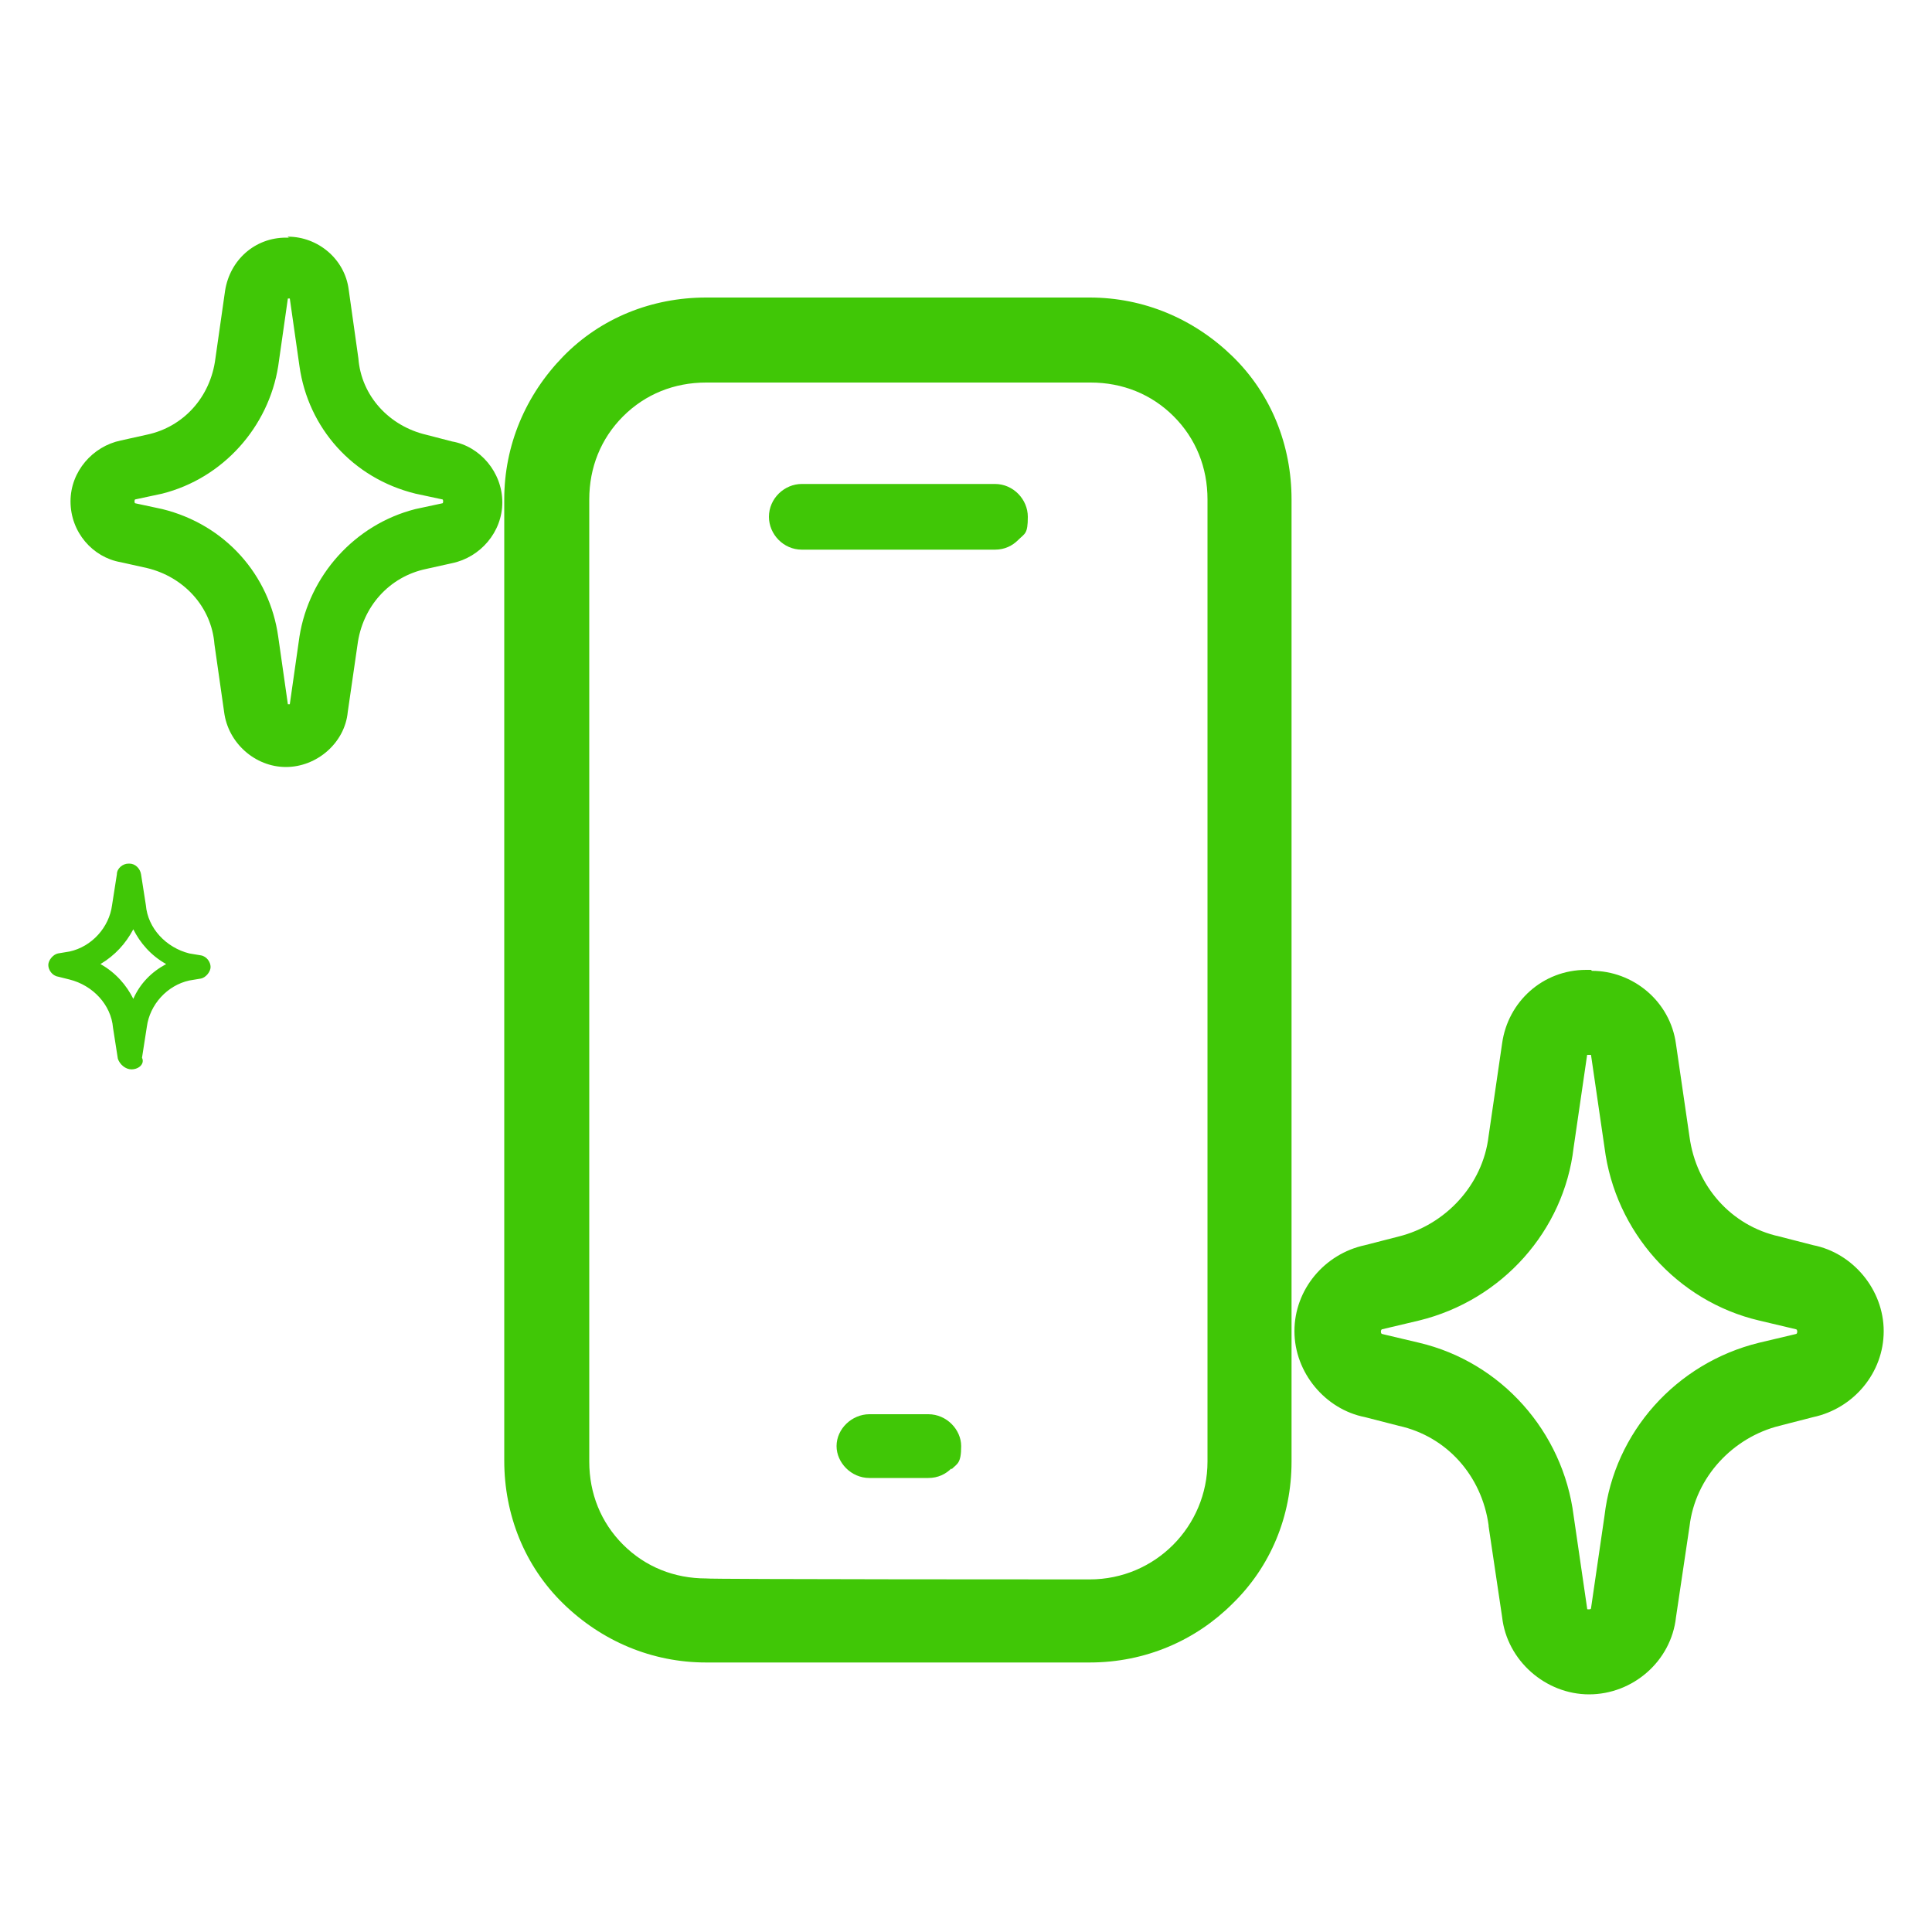
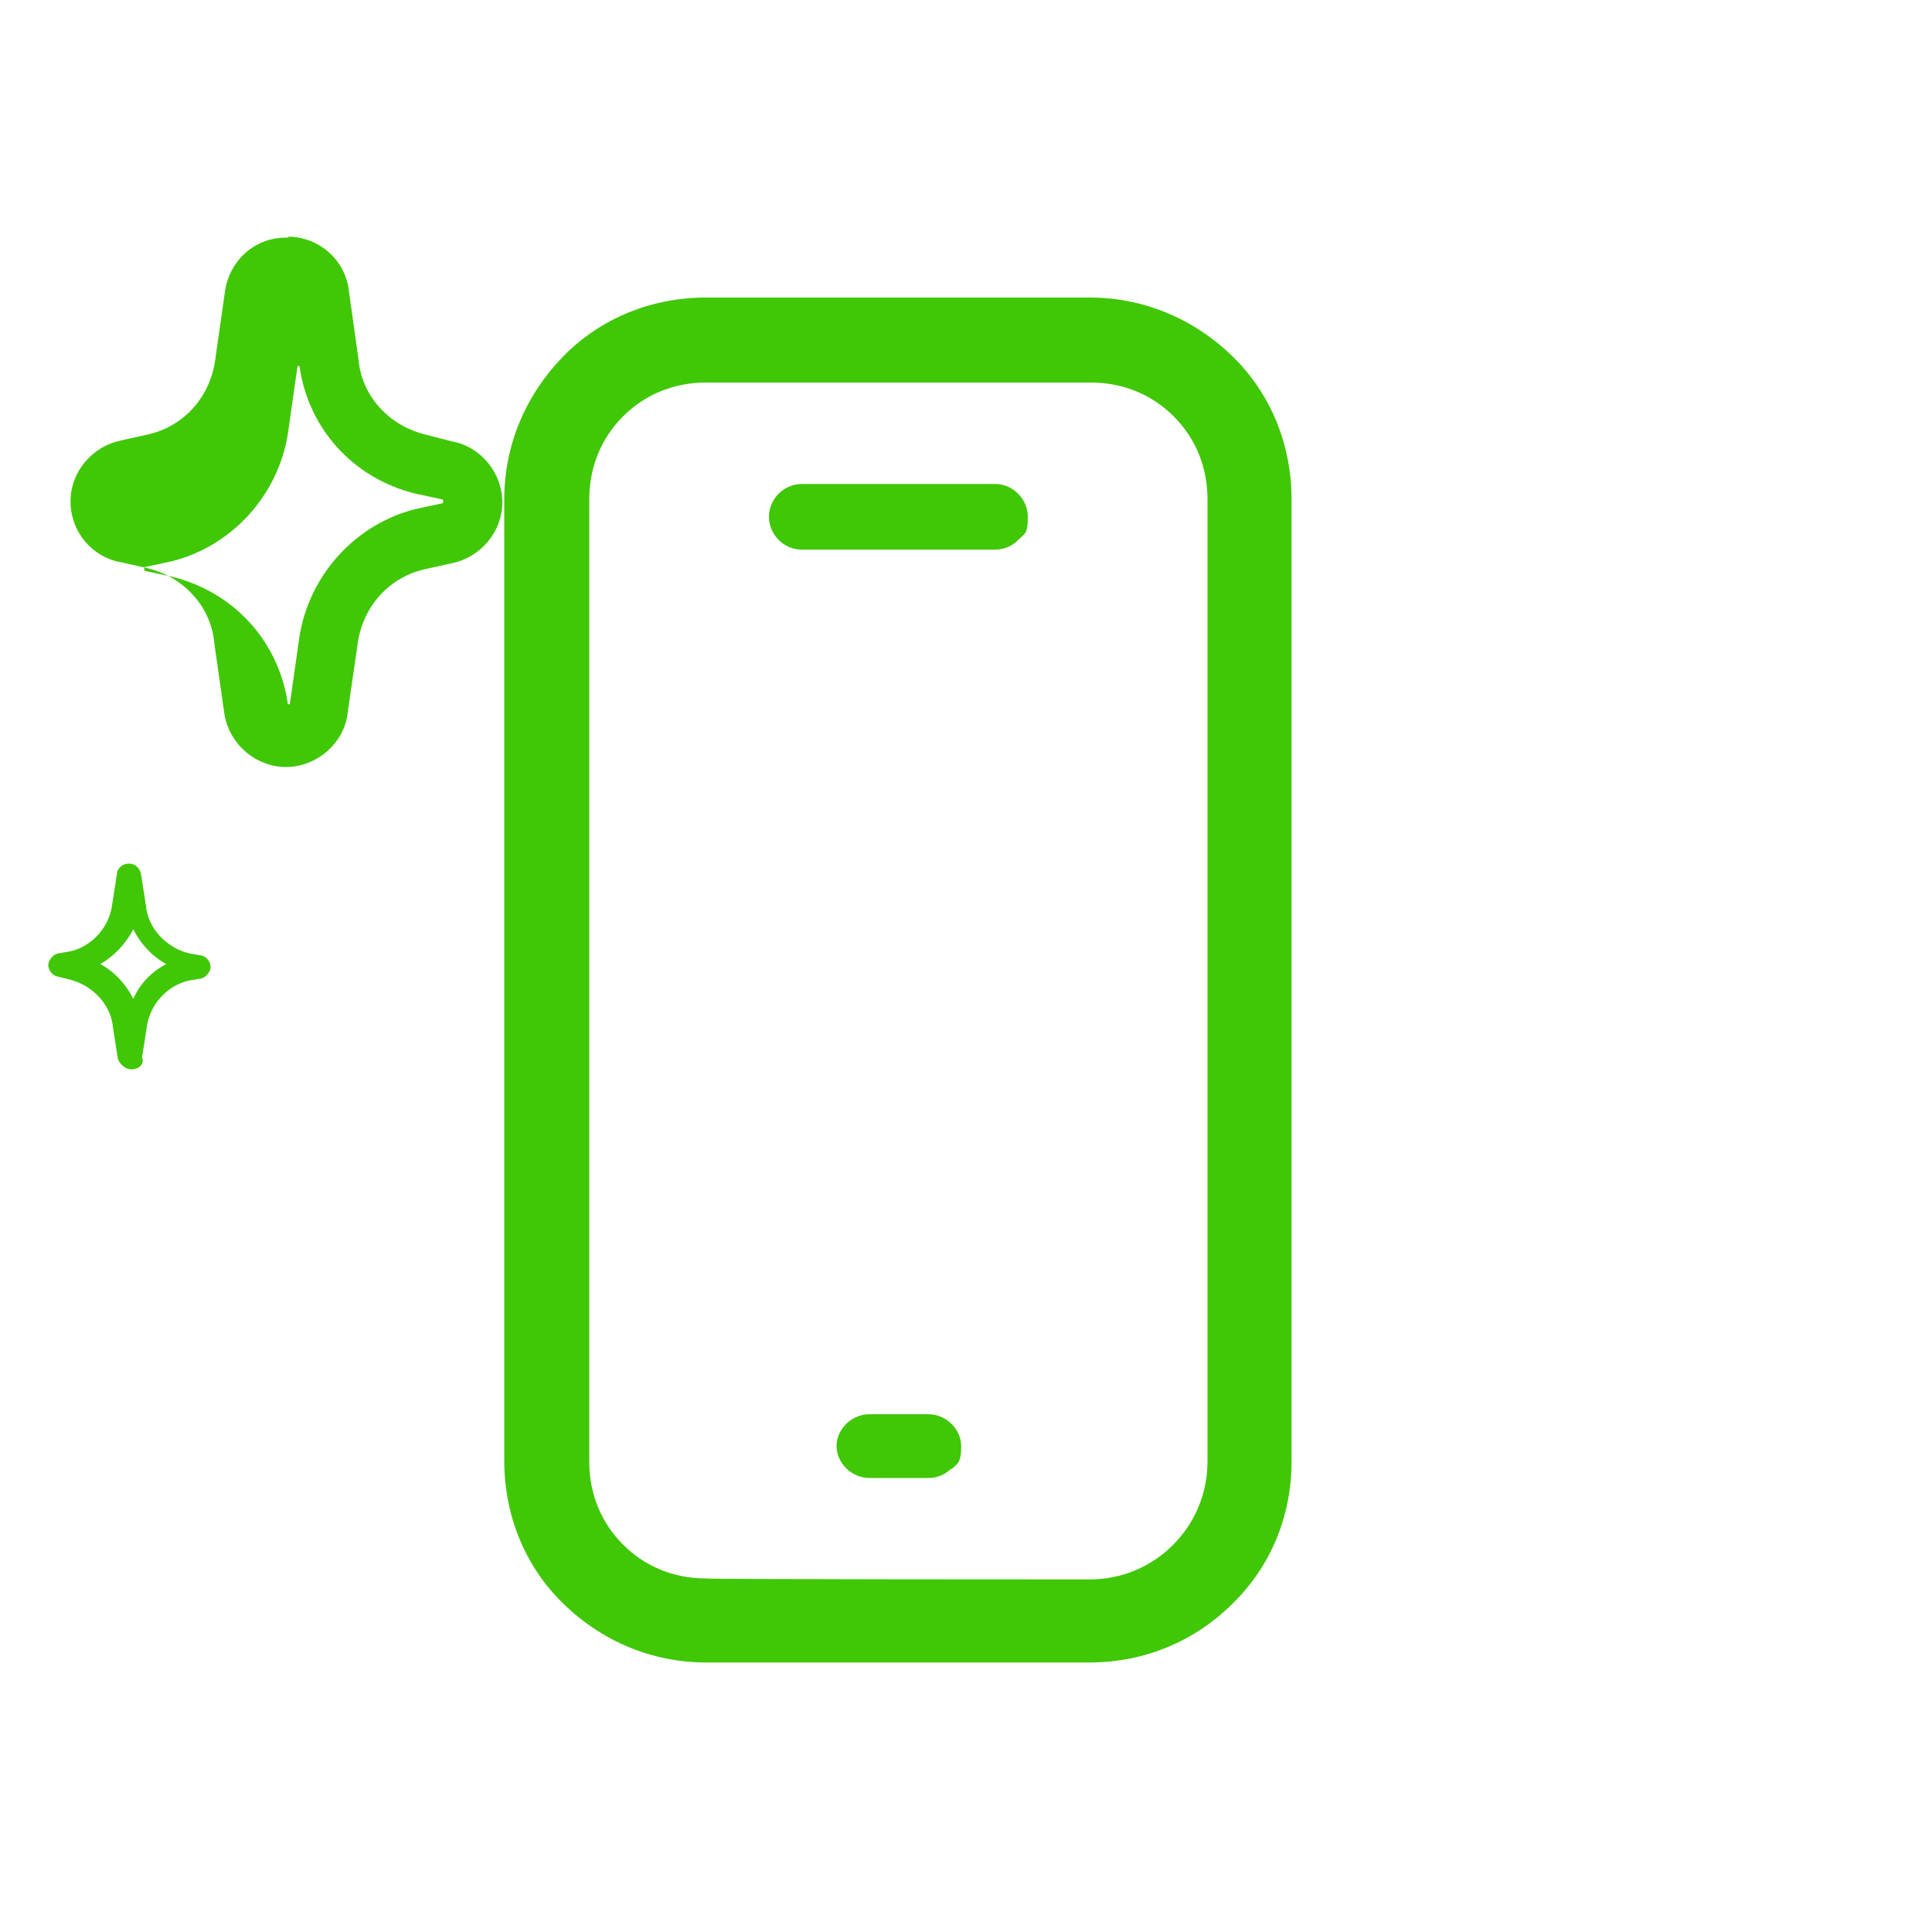
<svg xmlns="http://www.w3.org/2000/svg" version="1.1" id="New_Units" x="0px" y="0px" viewBox="0 0 200 200" style="enable-background:new 0 0 200 200;" xml:space="preserve">
  <style type="text/css">
	.st0{fill:#40C706;}
</style>
  <g>
    <path class="st0" d="M127.6,166c-3.8,3.8-9,6.1-14.8,6.1H73.1c-5.6,0-10.8-2.2-14.8-6.1s-6.1-9.2-6.1-14.8V51.7   c0-5.6,2.2-10.8,6.1-14.8s9.2-6.1,14.8-6.1h39.7c5.6,0,10.8,2.2,14.8,6.1s6.1,9.2,6.1,14.8v99.6C133.7,157,131.5,162.2,127.6,166z    M112.8,163.5c6.8,0,12.2-5.5,12.2-12.2V51.7c0-3.3-1.2-6.3-3.5-8.6c-2.3-2.3-5.3-3.5-8.6-3.5H73.1c-3.3,0-6.3,1.2-8.6,3.5   c-2.3,2.3-3.5,5.3-3.5,8.6v99.6c0,3.3,1.2,6.3,3.5,8.6c2.3,2.3,5.3,3.5,8.6,3.5C73.1,163.5,112.8,163.5,112.8,163.5z" />
    <path class="st0" d="M105.4,55.9c-0.6,0.6-1.4,1-2.4,1H83c-1.9,0-3.4-1.6-3.4-3.4c0-1.9,1.6-3.4,3.4-3.4h20c1.9,0,3.4,1.6,3.4,3.4   C106.4,55.3,106.1,55.2,105.4,55.9L105.4,55.9z" />
    <path class="st0" d="M98.5,152c-0.6,0.6-1.4,1-2.4,1H90c-1.9,0-3.4-1.6-3.4-3.3c0-1.8,1.6-3.3,3.4-3.3h6.1c1.9,0,3.4,1.6,3.4,3.3   c0,1.8-0.4,1.8-1,2.4l0,0V152z" />
    <path class="st0" d="M13.6,110.7c-0.6,0-1.2-0.5-1.4-1.1l-0.5-3.2c-0.2-2.4-2.1-4.4-4.5-5L6,101.1l0,0c-0.6-0.1-1-0.7-1-1.2   c0-0.5,0.5-1.1,1-1.2l1.2-0.2c2.3-0.5,4.1-2.5,4.4-4.8l0.5-3.2c0-0.6,0.6-1.1,1.2-1.1h0.1c0.6,0,1.1,0.5,1.2,1.1l0.5,3.2   c0.2,2.4,2.1,4.4,4.5,5l1.2,0.2l0,0c0.6,0.1,1,0.7,1,1.2c0,0.5-0.5,1.1-1,1.2l-1.2,0.2c-2.3,0.5-4.1,2.5-4.4,4.8l-0.5,3.2l0,0   C15,110.1,14.4,110.7,13.6,110.7z M12.5,109.4L12.5,109.4L12.5,109.4z M12.5,109.4L12.5,109.4L12.5,109.4z M12.5,109.4L12.5,109.4z    M10.4,99.8c1.6,0.9,2.7,2.2,3.4,3.6c0.7-1.6,1.9-2.8,3.4-3.6c-1.6-0.9-2.7-2.2-3.4-3.6C13,97.7,11.9,98.9,10.4,99.8z M20.9,101   L20.9,101L20.9,101z M20.9,101L20.9,101L20.9,101z M6.6,98.7L6.6,98.7L6.6,98.7z M6.6,98.7L6.6,98.7L6.6,98.7z" />
-     <path class="st0" d="M30,30.9l1,7c0.9,6.4,5.5,11.6,12,13.2l2.8,0.6c0.1,0,0.1,0.4,0,0.4L43,52.7c-6.3,1.6-11,6.9-12,13.2l-1,7   c0,0,0,0-0.1,0s-0.1,0-0.1,0l-1-7c-0.9-6.4-5.5-11.6-12-13.2l-2.8-0.6c-0.1,0-0.1-0.4,0-0.4l2.8-0.6c6.3-1.6,11-6.9,12-13.2l1-7   h0.4 M30,24.6h-0.4c-3.2,0-5.8,2.3-6.3,5.5l-1,7l0,0c-0.5,4-3.3,7.1-7.1,7.9l-2.7,0.6c-2.9,0.6-5.2,3.2-5.2,6.3   c0,3.2,2.3,5.8,5.2,6.3l2.7,0.6c3.8,0.9,6.7,4,7,7.9l0,0l1,7c0.4,3.2,3.2,5.7,6.4,5.7c3.2,0,6.1-2.5,6.4-5.7l1-6.9l0,0   c0.5-4,3.3-7.1,7.1-7.9l2.7-0.6c2.9-0.6,5.2-3.2,5.2-6.3s-2.3-5.8-5.2-6.3L44.1,45c-3.8-0.9-6.7-4-7-7.9l0,0l-1-7.1   c-0.4-3.2-3.2-5.5-6.3-5.5l0,0C29.8,24.6,30,24.6,30,24.6z" />
-     <path class="st0" d="M164.7,109.2l1.4,9.6c1.1,8.7,7.5,15.9,16,17.9l3.8,0.9c0.2,0,0.2,0.5,0,0.5l-3.8,0.9c-8.6,2.1-15,9.3-16,17.9   l-1.4,9.6c0,0,0,0.1-0.2,0.1s-0.2,0-0.2-0.1l-1.4-9.6c-1.1-8.7-7.5-15.9-16-17.9l-3.8-0.9c-0.2,0-0.2-0.5,0-0.5l3.8-0.9   c8.6-2.1,15-9.3,16-17.9l1.4-9.6H164.7 M164.7,100.4h-0.5c-4.5,0-8.1,3.3-8.7,7.6l-1.4,9.6l0,0c-0.6,5.1-4.5,9.2-9.3,10.4l-3.5,0.9   c-4.2,0.9-7.3,4.6-7.3,8.9s3.2,8.1,7.3,8.9l3.5,0.9c5,1.1,8.6,5.2,9.3,10.3c0,0,0,0,0,0.1l1.4,9.4c0.5,4.5,4.5,8,9,8s8.5-3.4,9-8   l1.4-9.4l0,0c0.6-5.1,4.5-9.2,9.3-10.4l3.5-0.9c4.2-0.9,7.3-4.6,7.3-8.9s-3.2-8.1-7.3-8.9l-3.5-0.9c-5-1.1-8.6-5.2-9.3-10.3l0,0   l-1.4-9.6c-0.6-4.5-4.5-7.6-8.7-7.6l0,0L164.7,100.4z" />
+     <path class="st0" d="M30,30.9l1,7c0.9,6.4,5.5,11.6,12,13.2l2.8,0.6c0.1,0,0.1,0.4,0,0.4L43,52.7c-6.3,1.6-11,6.9-12,13.2l-1,7   c0,0,0,0-0.1,0s-0.1,0-0.1,0c-0.9-6.4-5.5-11.6-12-13.2l-2.8-0.6c-0.1,0-0.1-0.4,0-0.4l2.8-0.6c6.3-1.6,11-6.9,12-13.2l1-7   h0.4 M30,24.6h-0.4c-3.2,0-5.8,2.3-6.3,5.5l-1,7l0,0c-0.5,4-3.3,7.1-7.1,7.9l-2.7,0.6c-2.9,0.6-5.2,3.2-5.2,6.3   c0,3.2,2.3,5.8,5.2,6.3l2.7,0.6c3.8,0.9,6.7,4,7,7.9l0,0l1,7c0.4,3.2,3.2,5.7,6.4,5.7c3.2,0,6.1-2.5,6.4-5.7l1-6.9l0,0   c0.5-4,3.3-7.1,7.1-7.9l2.7-0.6c2.9-0.6,5.2-3.2,5.2-6.3s-2.3-5.8-5.2-6.3L44.1,45c-3.8-0.9-6.7-4-7-7.9l0,0l-1-7.1   c-0.4-3.2-3.2-5.5-6.3-5.5l0,0C29.8,24.6,30,24.6,30,24.6z" />
  </g>
</svg>